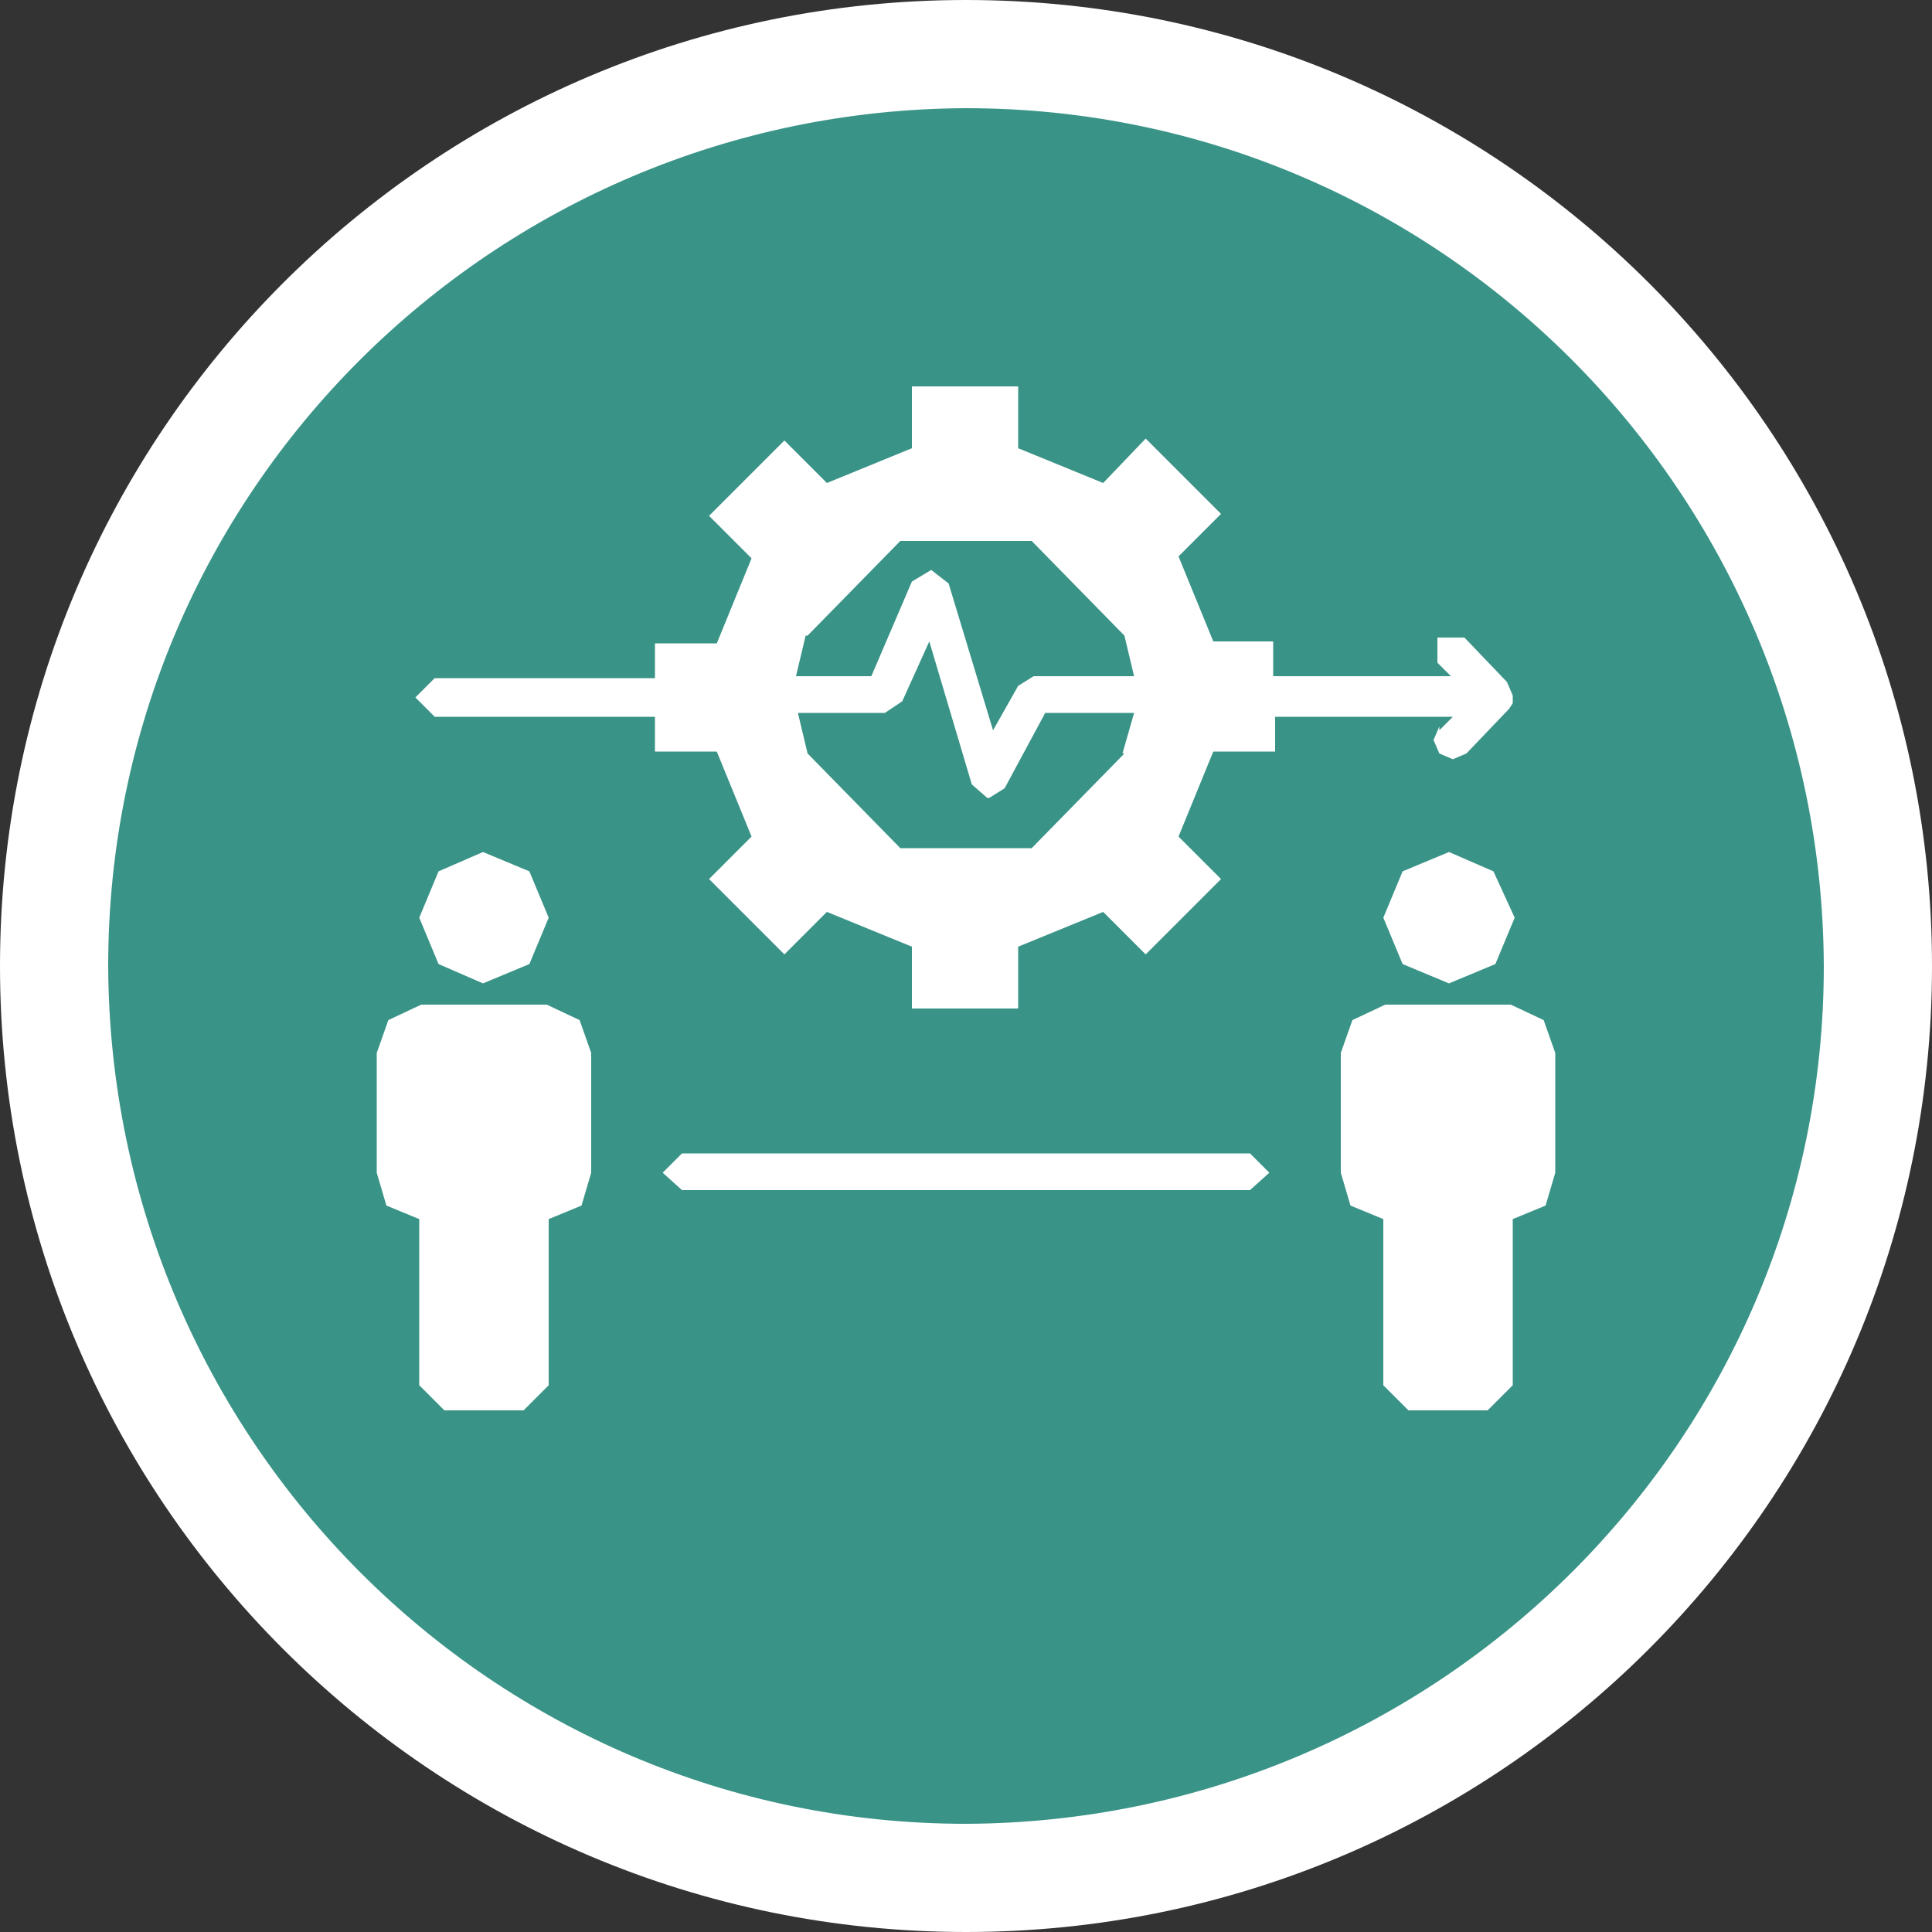
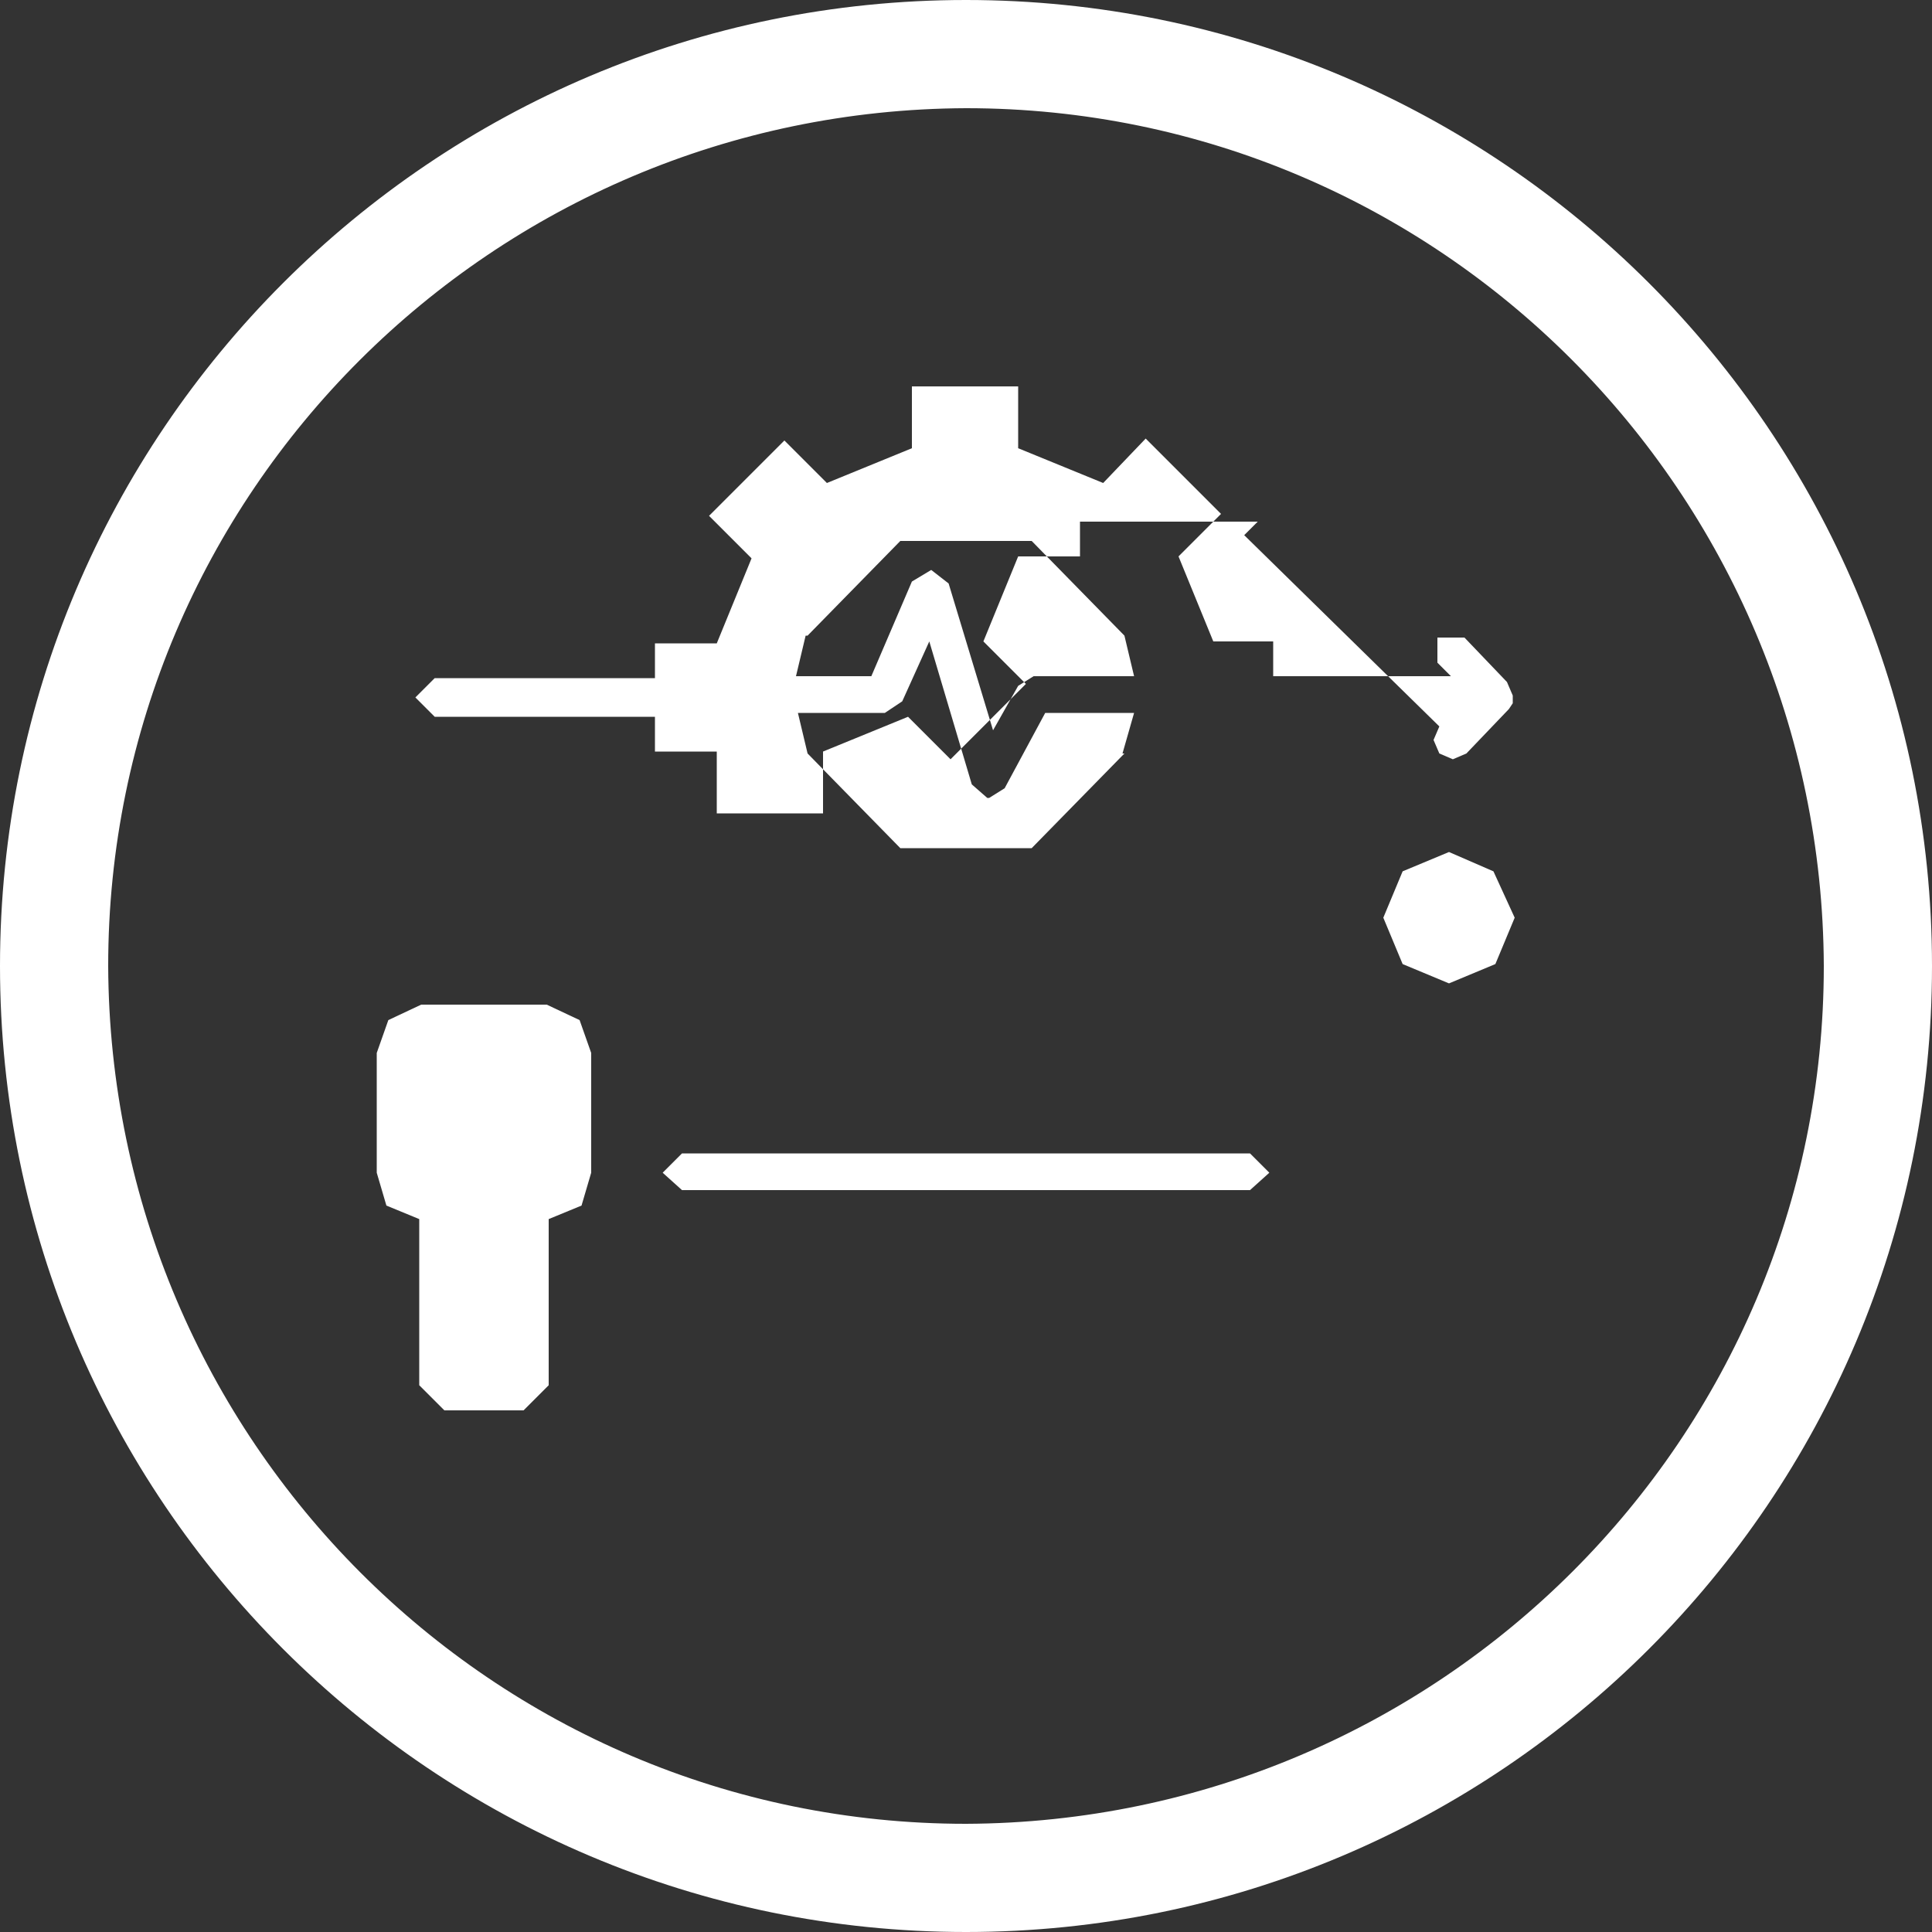
<svg xmlns="http://www.w3.org/2000/svg" version="1.1" viewBox="0 0 100 100">
  <rect x="0" y="0" width="100" height="100" fill="#333333" stroke="none" />
  <defs>
    <style>
      .cls-1 {
        fill: #fff;
      }

      .cls-2 {
        fill: #399387;
      }
    </style>
  </defs>
  <g>
    <g id="Layer_1">
      <g>
-         <path class="cls-2" d="M97.2,50c0,26.1-21.1,47.2-47.2,47.2S2.8,76.1,2.8,50,23.9,2.8,50,2.8s47.2,21.1,47.2,47.2Z" />
        <path class="cls-1" d="M97.2,50h-2.8c0,24.5-19.9,44.3-44.4,44.4-24.5,0-44.3-19.9-44.4-44.4,0-24.5,19.9-44.3,44.4-44.4,24.5,0,44.3,19.9,44.4,44.4h5.6C100,22.4,77.6,0,50,0,22.4,0,0,22.4,0,50s22.4,50,50,50c27.6,0,50-22.4,50-50h-2.8Z" />
        <polygon class="cls-1" points="28.3 52 21.8 52 20.1 52.8 19.5 54.5 19.5 60.7 20 62.4 21.7 63.1 21.7 71.7 23 73 27.1 73 28.4 71.7 28.4 63.1 30.1 62.4 30.6 60.7 30.6 54.5 30 52.8 28.3 52" />
-         <polygon class="cls-1" points="25 50.9 27.4 49.9 28.4 47.5 27.4 45.1 25 44.1 22.7 45.1 21.7 47.5 22.7 49.9 25 50.9" />
-         <polygon class="cls-1" points="78.2 52 71.7 52 70 52.8 69.4 54.5 69.4 60.7 69.9 62.4 71.6 63.1 71.6 71.7 72.9 73 77 73 78.3 71.7 78.3 63.1 80 62.4 80.5 60.7 80.5 54.5 79.9 52.8 78.2 52" />
        <polygon class="cls-1" points="75 44.1 72.6 45.1 71.6 47.5 72.6 49.9 75 50.9 77.4 49.9 78.4 47.5 77.3 45.1 75 44.1" />
-         <path class="cls-1" d="M74.5,37.6l-.3.7.3.7.7.3.7-.3,2.2-2.3h0c0,0,.2-.3.2-.3h0c0-.1,0-.4,0-.4l-.3-.7-2.2-2.3h-1.4s0,1.3,0,1.3l.7.7h-9.2v-1.8h-3.1l-1.8-4.4,2.2-2.2-3.9-3.9-2.2,2.3-4.4-1.8v-3.2h-5.5v3.2l-4.4,1.8-2.2-2.2-3.9,3.9,2.2,2.2h0l-1.8,4.4h-3.2v1.8h-11.4l-1,1,1,1h11.4v1.8h3.2l1.8,4.4-2.2,2.2,3.9,3.9,2.2-2.2,4.4,1.8v3.2h5.5v-3.2l4.4-1.8,2.2,2.2,3.9-3.9-2.2-2.2,1.8-4.4h3.2v-1.8h9.2l-.7.7ZM41.8,32.9l4.8-4.9h6.8l4.8,4.9.5,2.1h-5.2l-.8.5-1.3,2.3-2.3-7.6-.9-.7-1,.6-2.1,4.9h-3.9l.5-2.1ZM58.2,39l-4.8,4.9h-6.8l-4.8-4.9-.5-2.1h4.5l.9-.6,1.4-3.1,2.2,7.4.8.7h.1l.8-.5,2.1-3.9h4.6l-.6,2.1Z" />
+         <path class="cls-1" d="M74.5,37.6l-.3.7.3.7.7.3.7-.3,2.2-2.3h0c0,0,.2-.3.2-.3h0c0-.1,0-.4,0-.4l-.3-.7-2.2-2.3h-1.4s0,1.3,0,1.3l.7.7h-9.2v-1.8h-3.1l-1.8-4.4,2.2-2.2-3.9-3.9-2.2,2.3-4.4-1.8v-3.2h-5.5v3.2l-4.4,1.8-2.2-2.2-3.9,3.9,2.2,2.2h0l-1.8,4.4h-3.2v1.8h-11.4l-1,1,1,1h11.4v1.8h3.2v3.2h5.5v-3.2l4.4-1.8,2.2,2.2,3.9-3.9-2.2-2.2,1.8-4.4h3.2v-1.8h9.2l-.7.7ZM41.8,32.9l4.8-4.9h6.8l4.8,4.9.5,2.1h-5.2l-.8.5-1.3,2.3-2.3-7.6-.9-.7-1,.6-2.1,4.9h-3.9l.5-2.1ZM58.2,39l-4.8,4.9h-6.8l-4.8-4.9-.5-2.1h4.5l.9-.6,1.4-3.1,2.2,7.4.8.7h.1l.8-.5,2.1-3.9h4.6l-.6,2.1Z" />
        <polygon class="cls-1" points="64.7 59.7 35.3 59.7 34.3 60.7 35.3 61.6 64.7 61.6 65.7 60.7 64.7 59.7" />
      </g>
    </g>
  </g>
</svg>